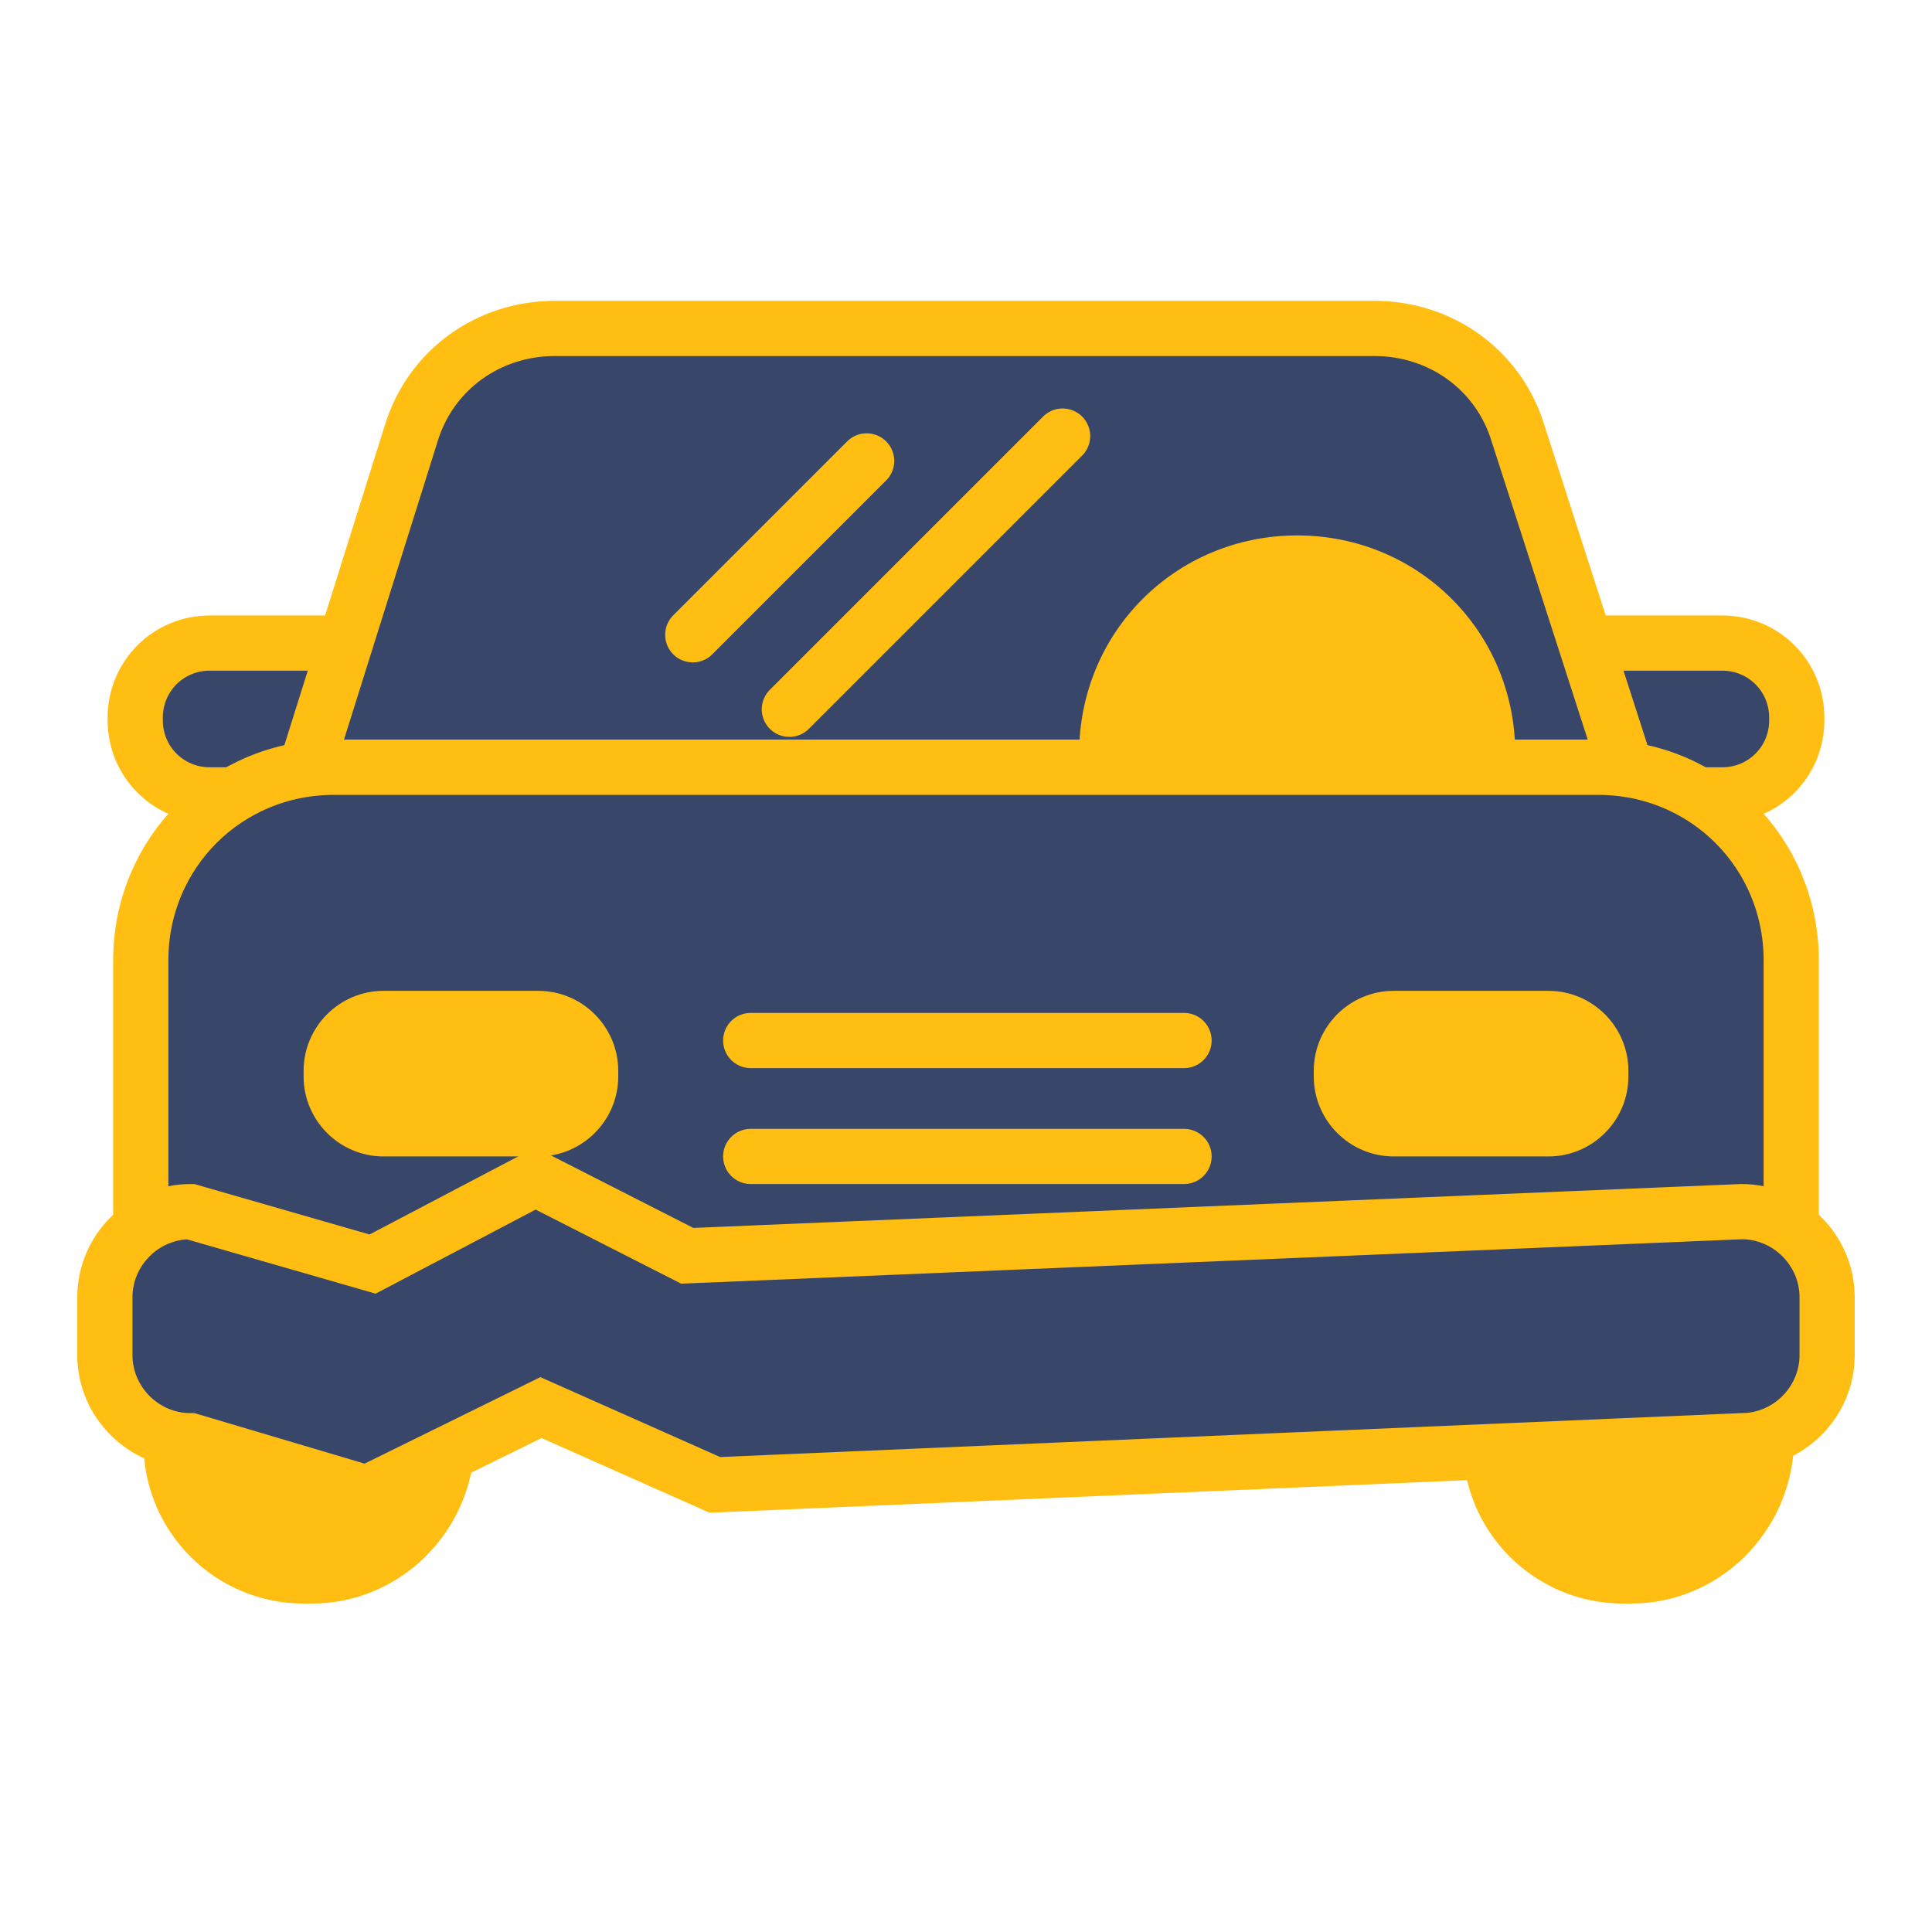
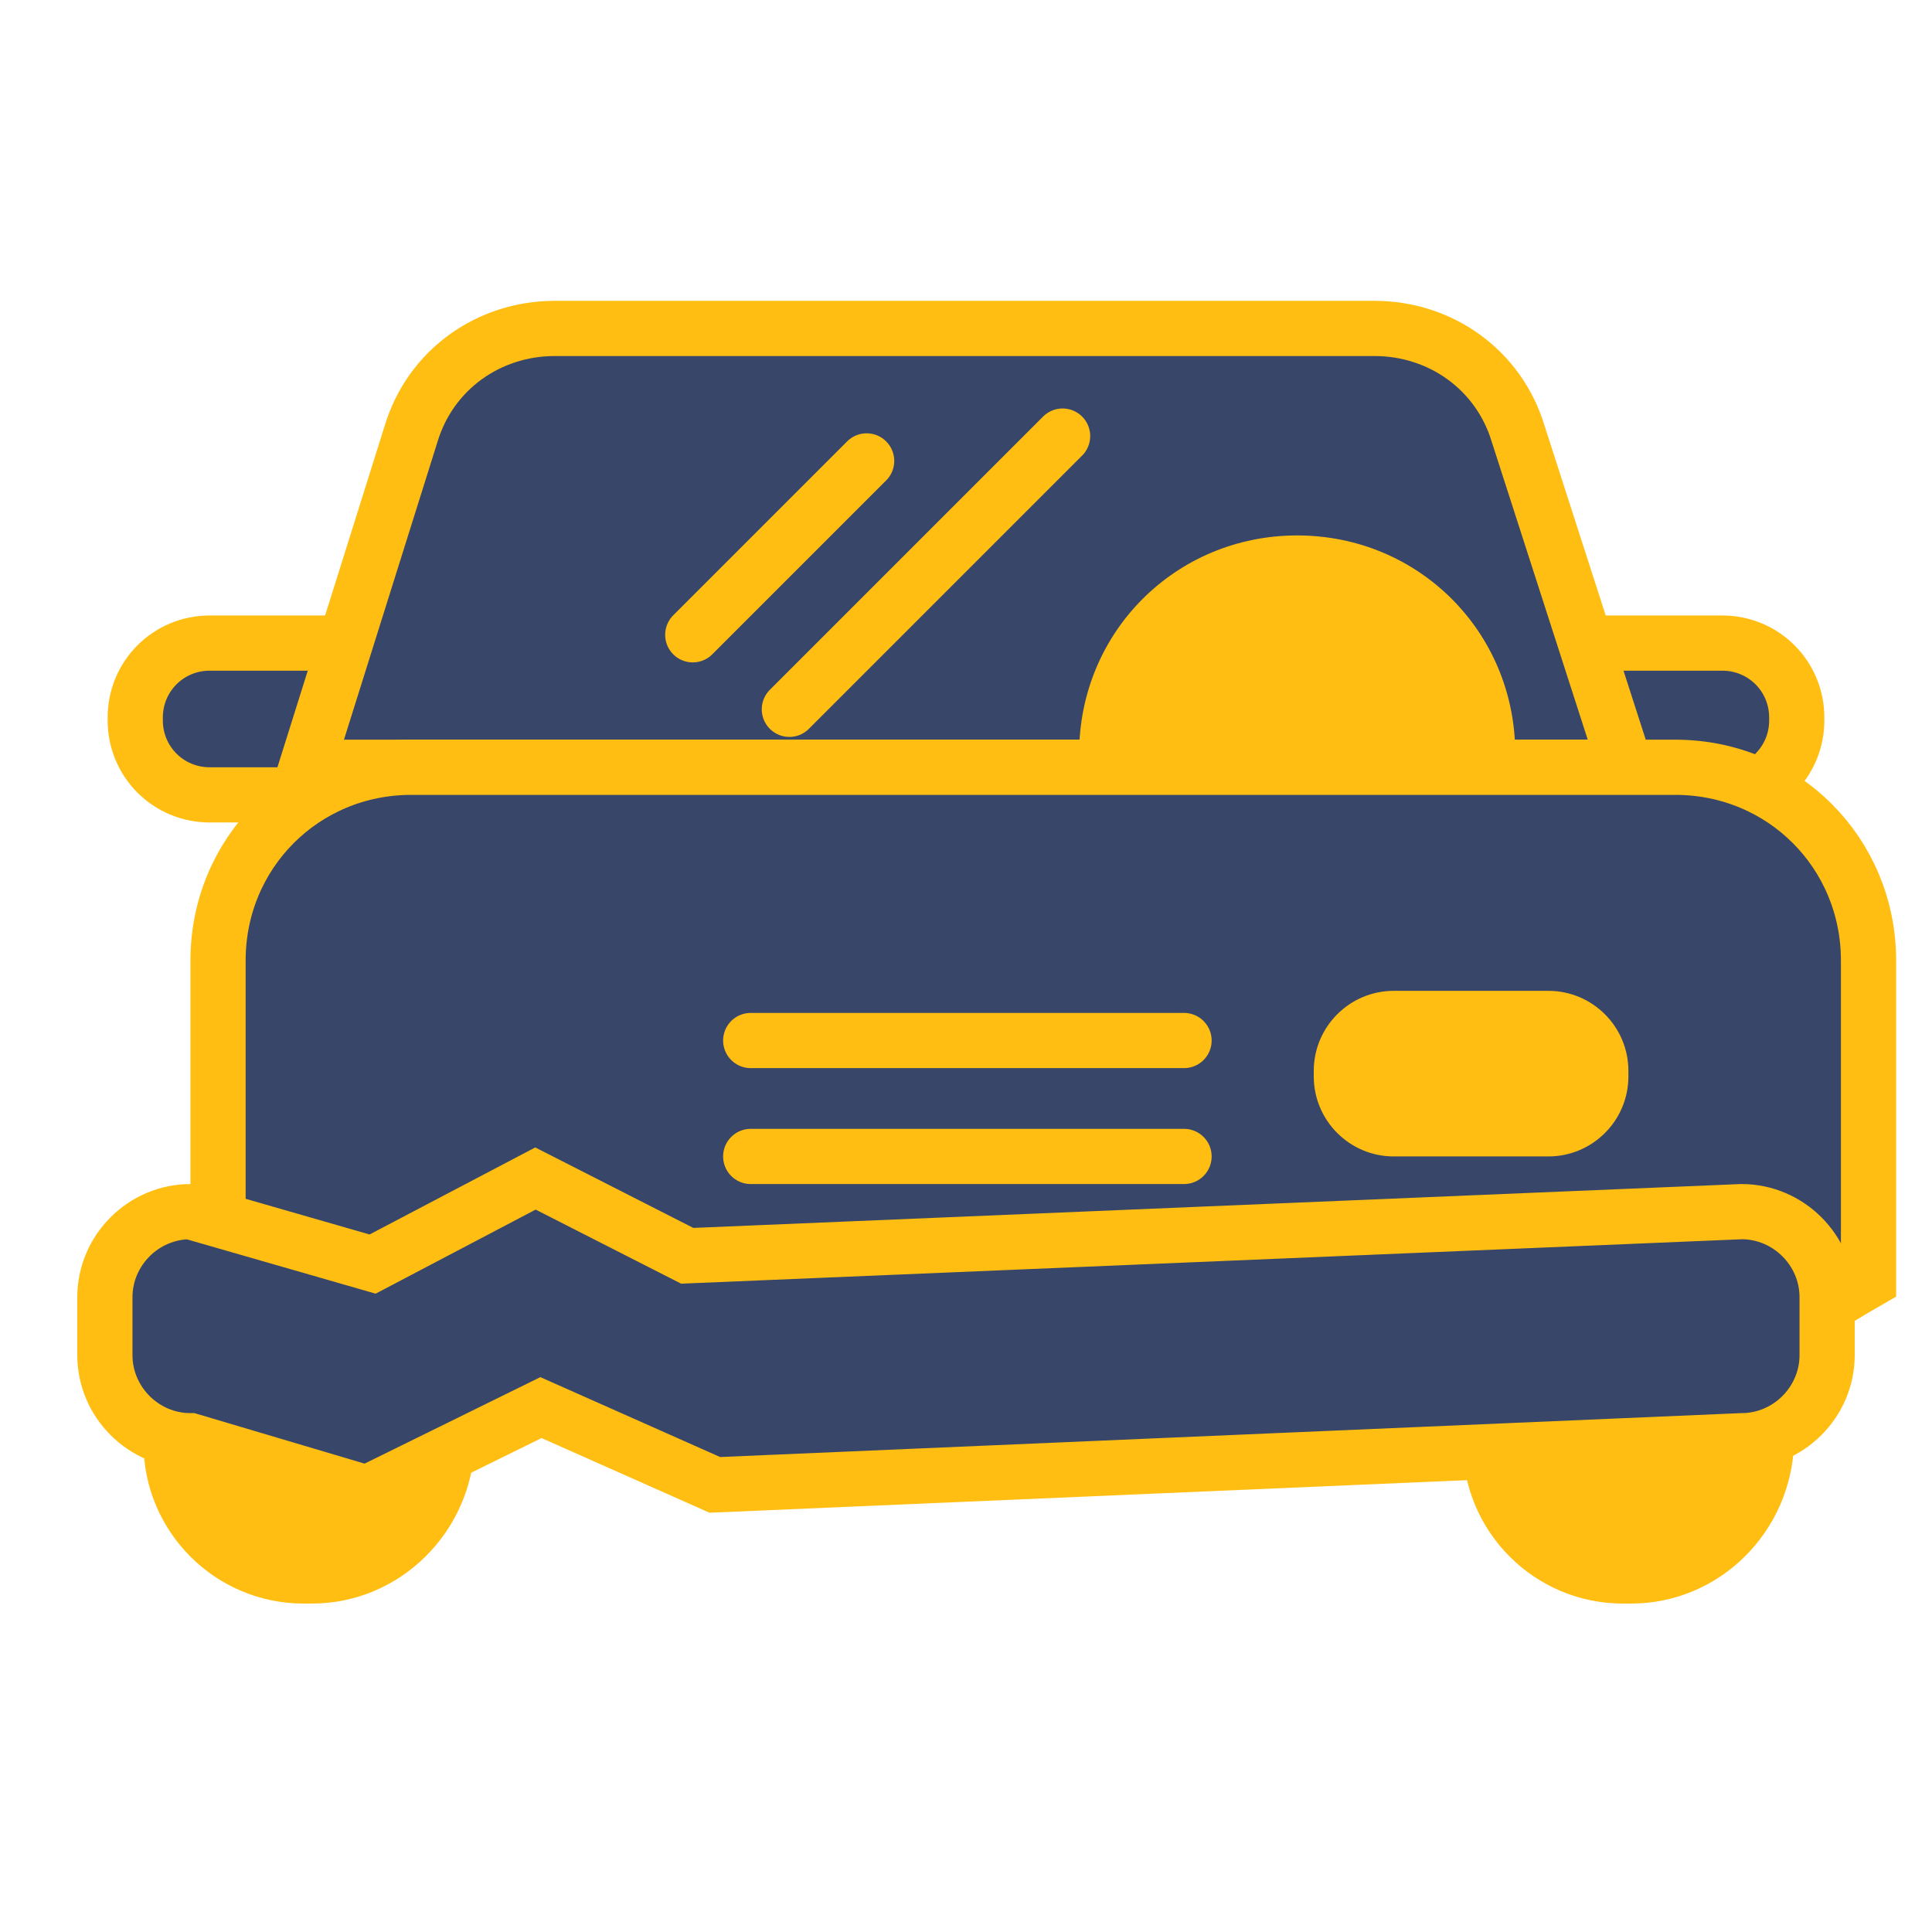
<svg xmlns="http://www.w3.org/2000/svg" version="1.1" id="Layer_1" x="0px" y="0px" viewBox="0 0 70 70" style="enable-background:new 0 0 70 70;" xml:space="preserve">
  <style type="text/css">
	.st0{fill:#FFBE11;}
	.st1{fill:#374669;stroke:#FFBE11;stroke-width:2;stroke-miterlimit:10;}
	.st2{fill:#FFFFFF;stroke:#FFBE11;stroke-width:2;stroke-linecap:round;stroke-miterlimit:10;}
</style>
  <g>
    <path class="st0" d="M11.3,58.1h-0.3c-3.2,0-5.8-2.6-5.8-5.8v-8.4h12v8.4C17.1,55.5,14.5,58.1,11.3,58.1z" />
    <path class="st0" d="M59.1,58.1h-0.3c-3.2,0-5.8-2.6-5.8-5.8v-8.4h12v8.4C64.9,55.5,62.3,58.1,59.1,58.1z" />
    <path class="st1" d="M14.5,28.8H7.6c-1.5,0-2.7-1.2-2.7-2.7V26c0-1.5,1.2-2.7,2.7-2.7h6.9V28.8z" />
    <path class="st1" d="M55.5,28.8h6.9c1.5,0,2.7-1.2,2.7-2.7V26c0-1.5-1.2-2.7-2.7-2.7h-6.9V28.8z" />
    <path class="st1" d="M58.9,27.8H11.1l3.8-12.1c0.7-2.3,2.8-3.8,5.2-3.8h29.7c2.4,0,4.5,1.5,5.2,3.8L58.9,27.8z" />
    <g>
      <path class="st0" d="M54.9,27.3c0-4.4-3.5-7.9-7.9-7.9s-7.9,3.5-7.9,7.9c0,0,0,0.1,0,0.1h15.8C54.8,27.4,54.9,27.4,54.9,27.3z" />
    </g>
-     <path class="st1" d="M62.1,49.2H7.9c-1.5,0-2.8-1.2-2.8-2.8V36.3v-1.5c0-3.9,3.1-7,7-7h45.8c3.9,0,7,3.1,7,7v1.5v10.1   C64.9,48,63.7,49.2,62.1,49.2z" />
+     <path class="st1" d="M62.1,49.2H7.9V36.3v-1.5c0-3.9,3.1-7,7-7h45.8c3.9,0,7,3.1,7,7v1.5v10.1   C64.9,48,63.7,49.2,62.1,49.2z" />
    <line class="st2" x1="27.2" y1="37.7" x2="42.9" y2="37.7" />
-     <path class="st0" d="M19.5,41.9h-5.6c-1.6,0-2.9-1.3-2.9-2.9v-0.2c0-1.6,1.3-2.9,2.9-2.9h5.6c1.6,0,2.9,1.3,2.9,2.9V39   C22.4,40.6,21.1,41.9,19.5,41.9z" />
    <path class="st0" d="M56.1,41.9h-5.6c-1.6,0-2.9-1.3-2.9-2.9v-0.2c0-1.6,1.3-2.9,2.9-2.9h5.6c1.6,0,2.9,1.3,2.9,2.9V39   C59,40.6,57.7,41.9,56.1,41.9z" />
    <line class="st2" x1="27.2" y1="41.9" x2="42.9" y2="41.9" />
    <line class="st2" x1="25.1" y1="23" x2="31.4" y2="16.7" />
    <line class="st2" x1="28.6" y1="25.7" x2="38.5" y2="15.8" />
    <path class="st1" d="M63.1,52.2l-37.2,1.6L19.6,51l-6.3,3.1l-6.4-1.9c-1.7,0-3.1-1.4-3.1-3.1V47c0-1.7,1.4-3.1,3.1-3.1l6.6,1.9   l5.9-3.1l5.5,2.8l38.2-1.6c1.7,0,3.1,1.4,3.1,3.1v2.1C66.2,50.8,64.8,52.2,63.1,52.2z" />
  </g>
</svg>